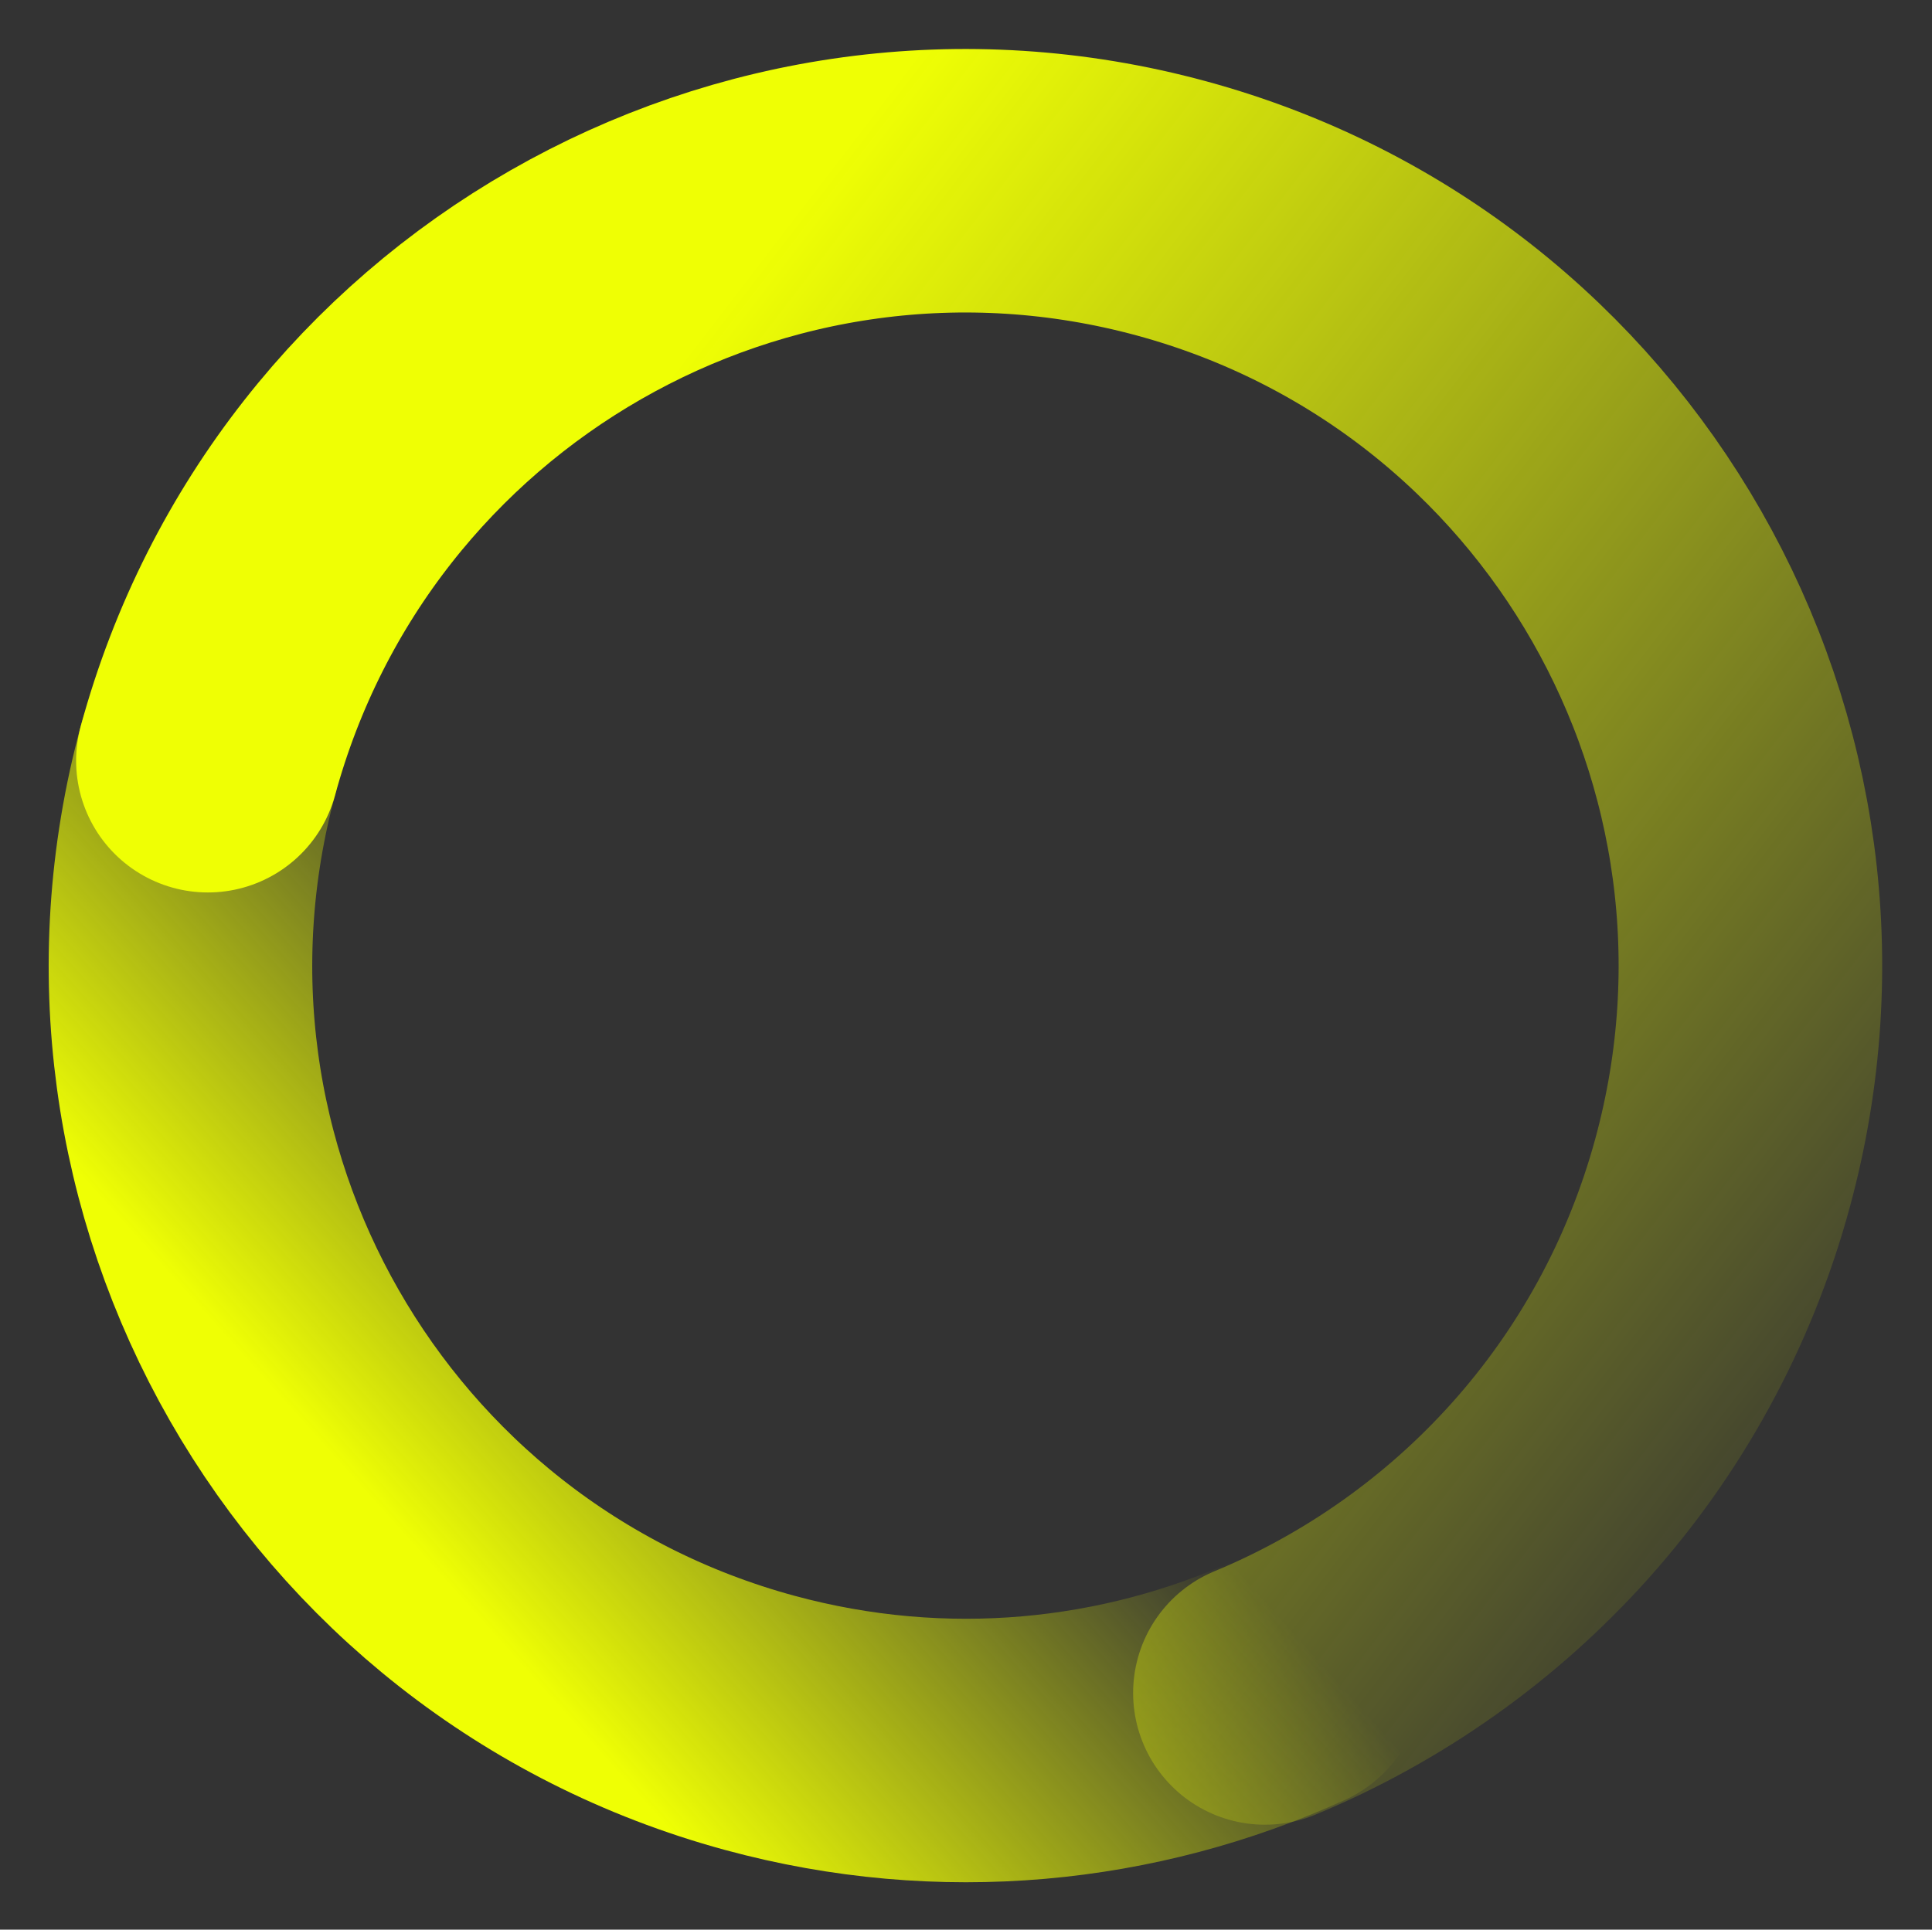
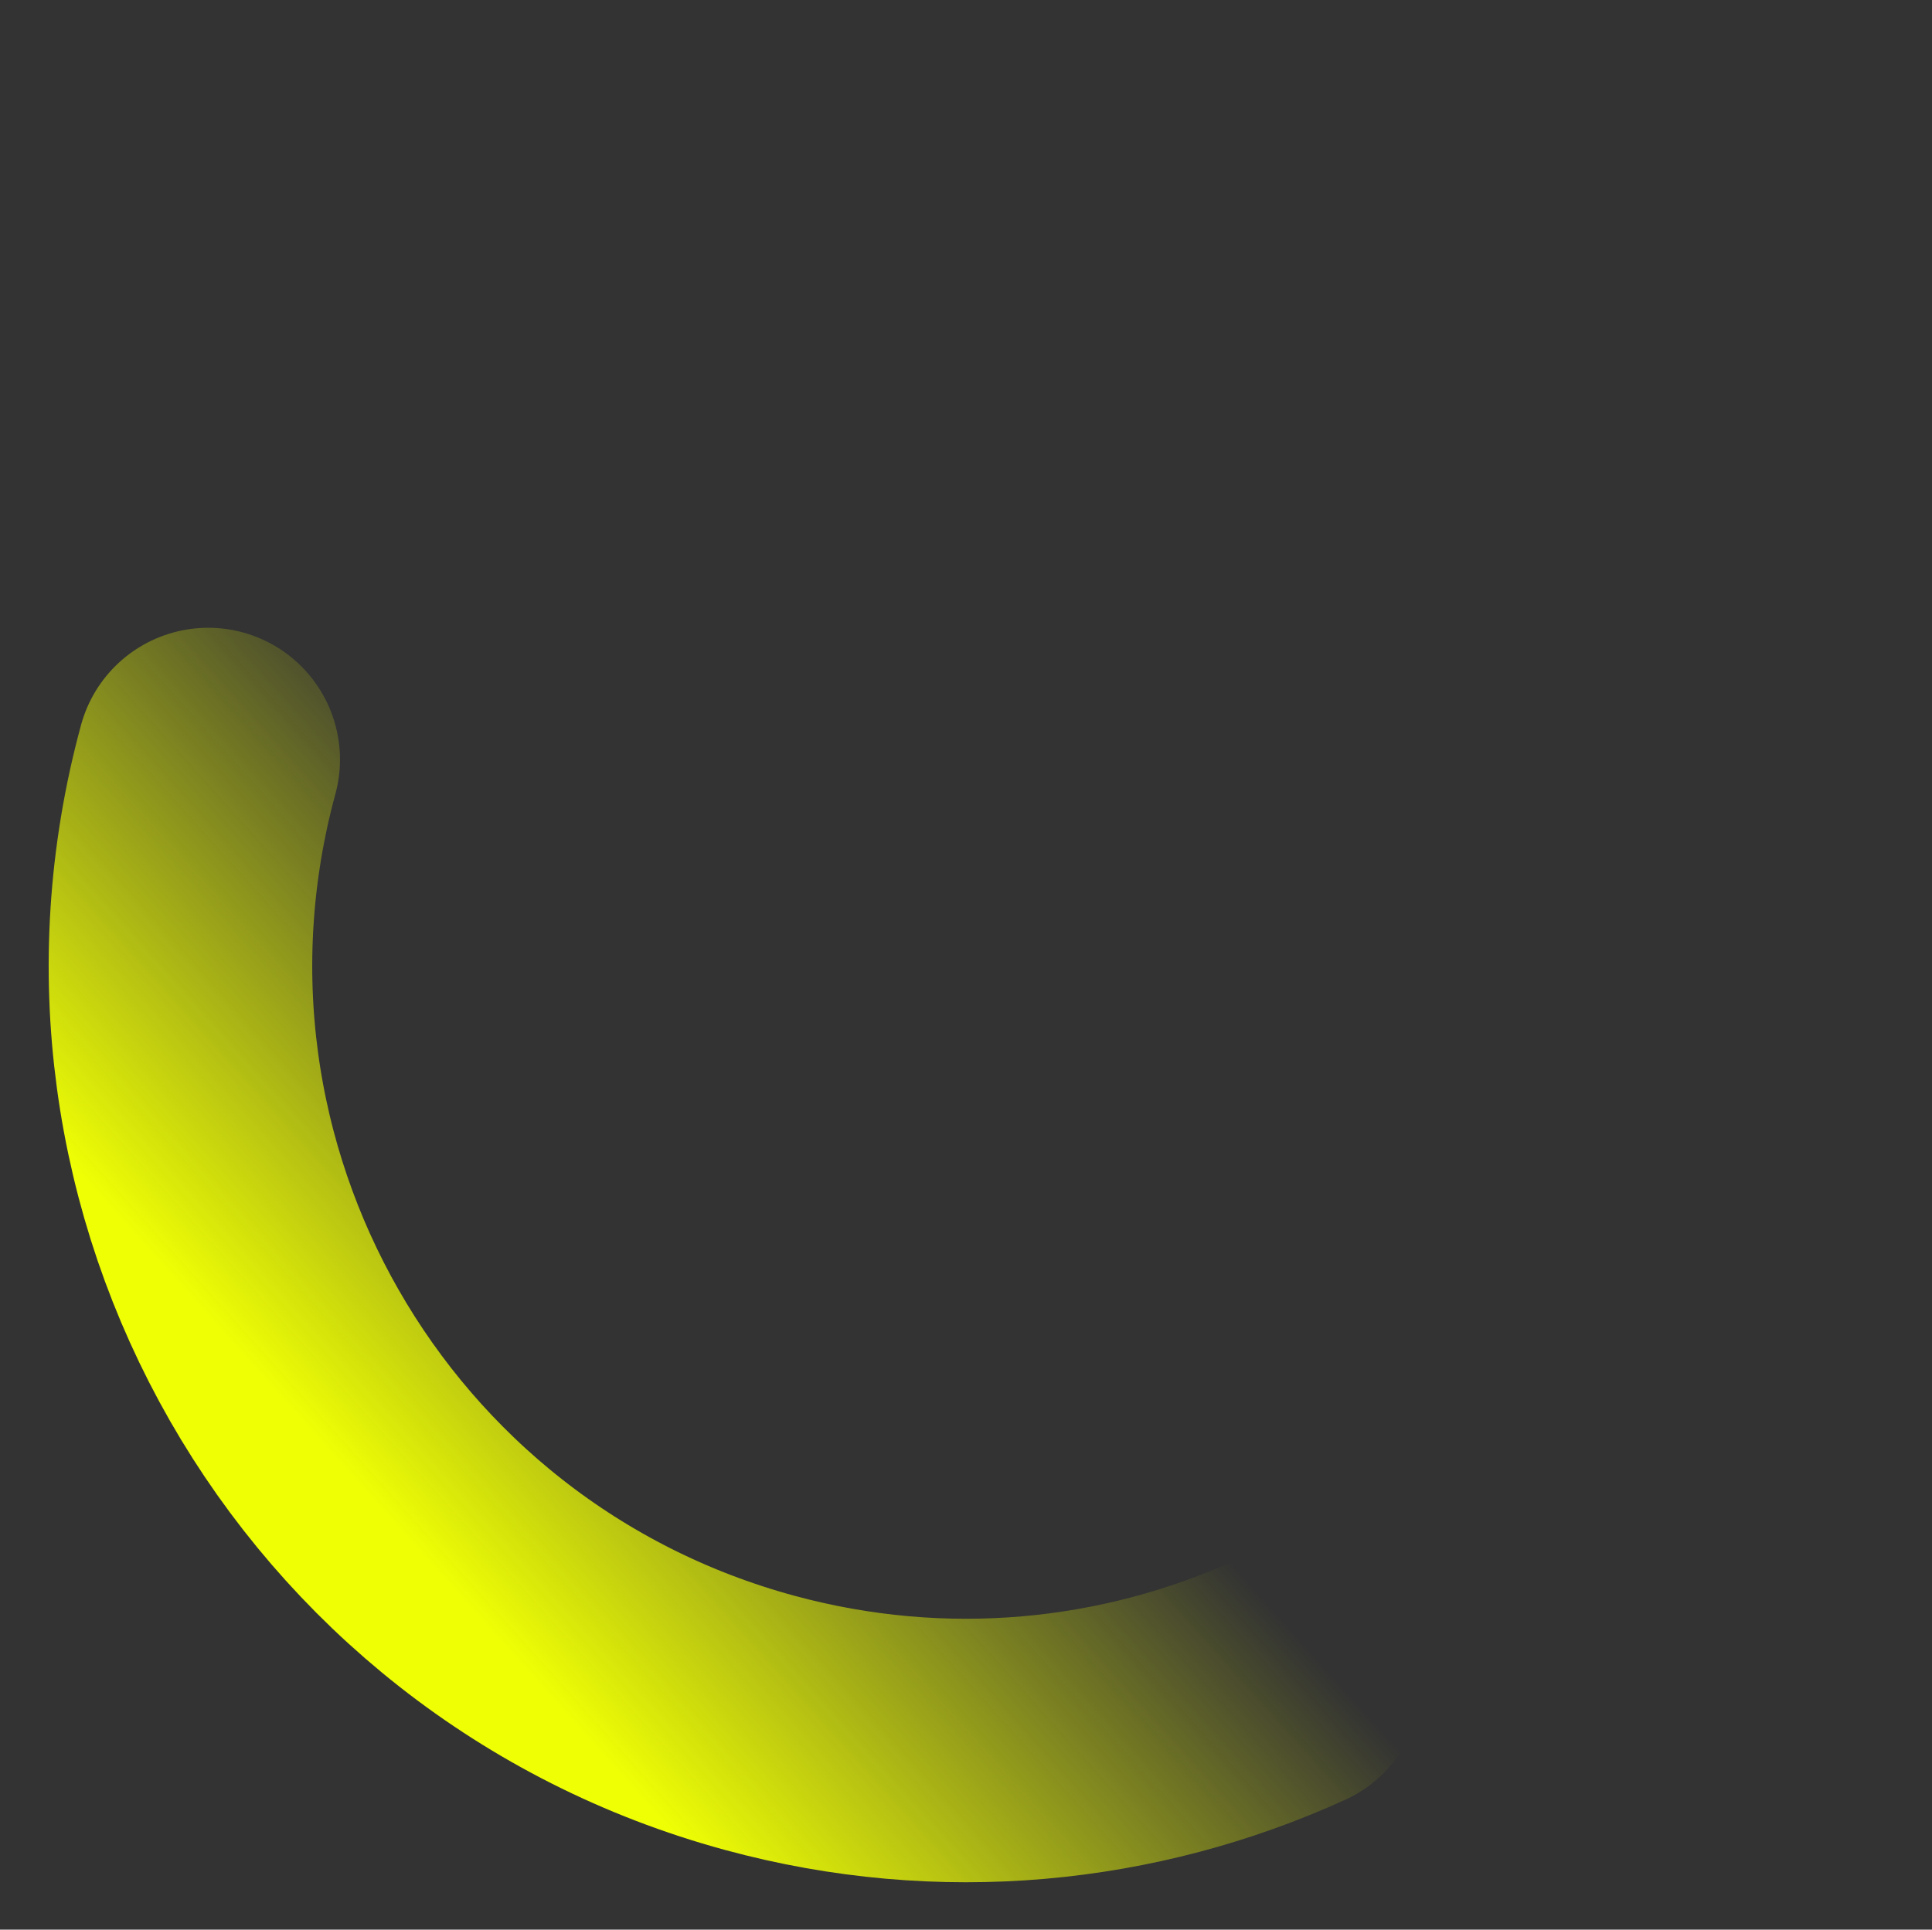
<svg xmlns="http://www.w3.org/2000/svg" width="1016" height="1015" viewBox="0 0 1016 1015" fill="none">
  <rect x="0" y="0" width="1016" height="1015" fill="#333333" stroke="none" />
  <path d="M109.495 399.51C49.624 619.468 179.401 846.314 399.359 906.184C496.042 932.501 594.056 922.176 678.635 883.657" stroke="url(#paint0_linear_3977_87778)" stroke-width="138.598" stroke-linecap="round" />
-   <path d="M109.328 400.139C169.293 179.833 396.216 49.774 616.174 109.645C836.132 169.515 965.831 396.643 905.866 616.95C870.904 745.397 779.188 843.165 665.187 890.5" stroke="url(#paint1_linear_3977_87778)" stroke-width="138.598" stroke-linecap="round" />
  <defs>
    <linearGradient id="paint0_linear_3977_87778" x1="214.579" y1="809.612" x2="447.729" y2="599.929" gradientUnits="userSpaceOnUse">
      <stop stop-color="#EFFF04" />
      <stop offset="1" stop-color="#EFFF04" stop-opacity="0" />
    </linearGradient>
    <linearGradient id="paint1_linear_3977_87778" x1="209.976" y1="382.839" x2="838.679" y2="865.551" gradientUnits="userSpaceOnUse">
      <stop stop-color="#EFFF04" />
      <stop offset="1" stop-color="#EFFF04" stop-opacity="0.1" />
    </linearGradient>
  </defs>
</svg>